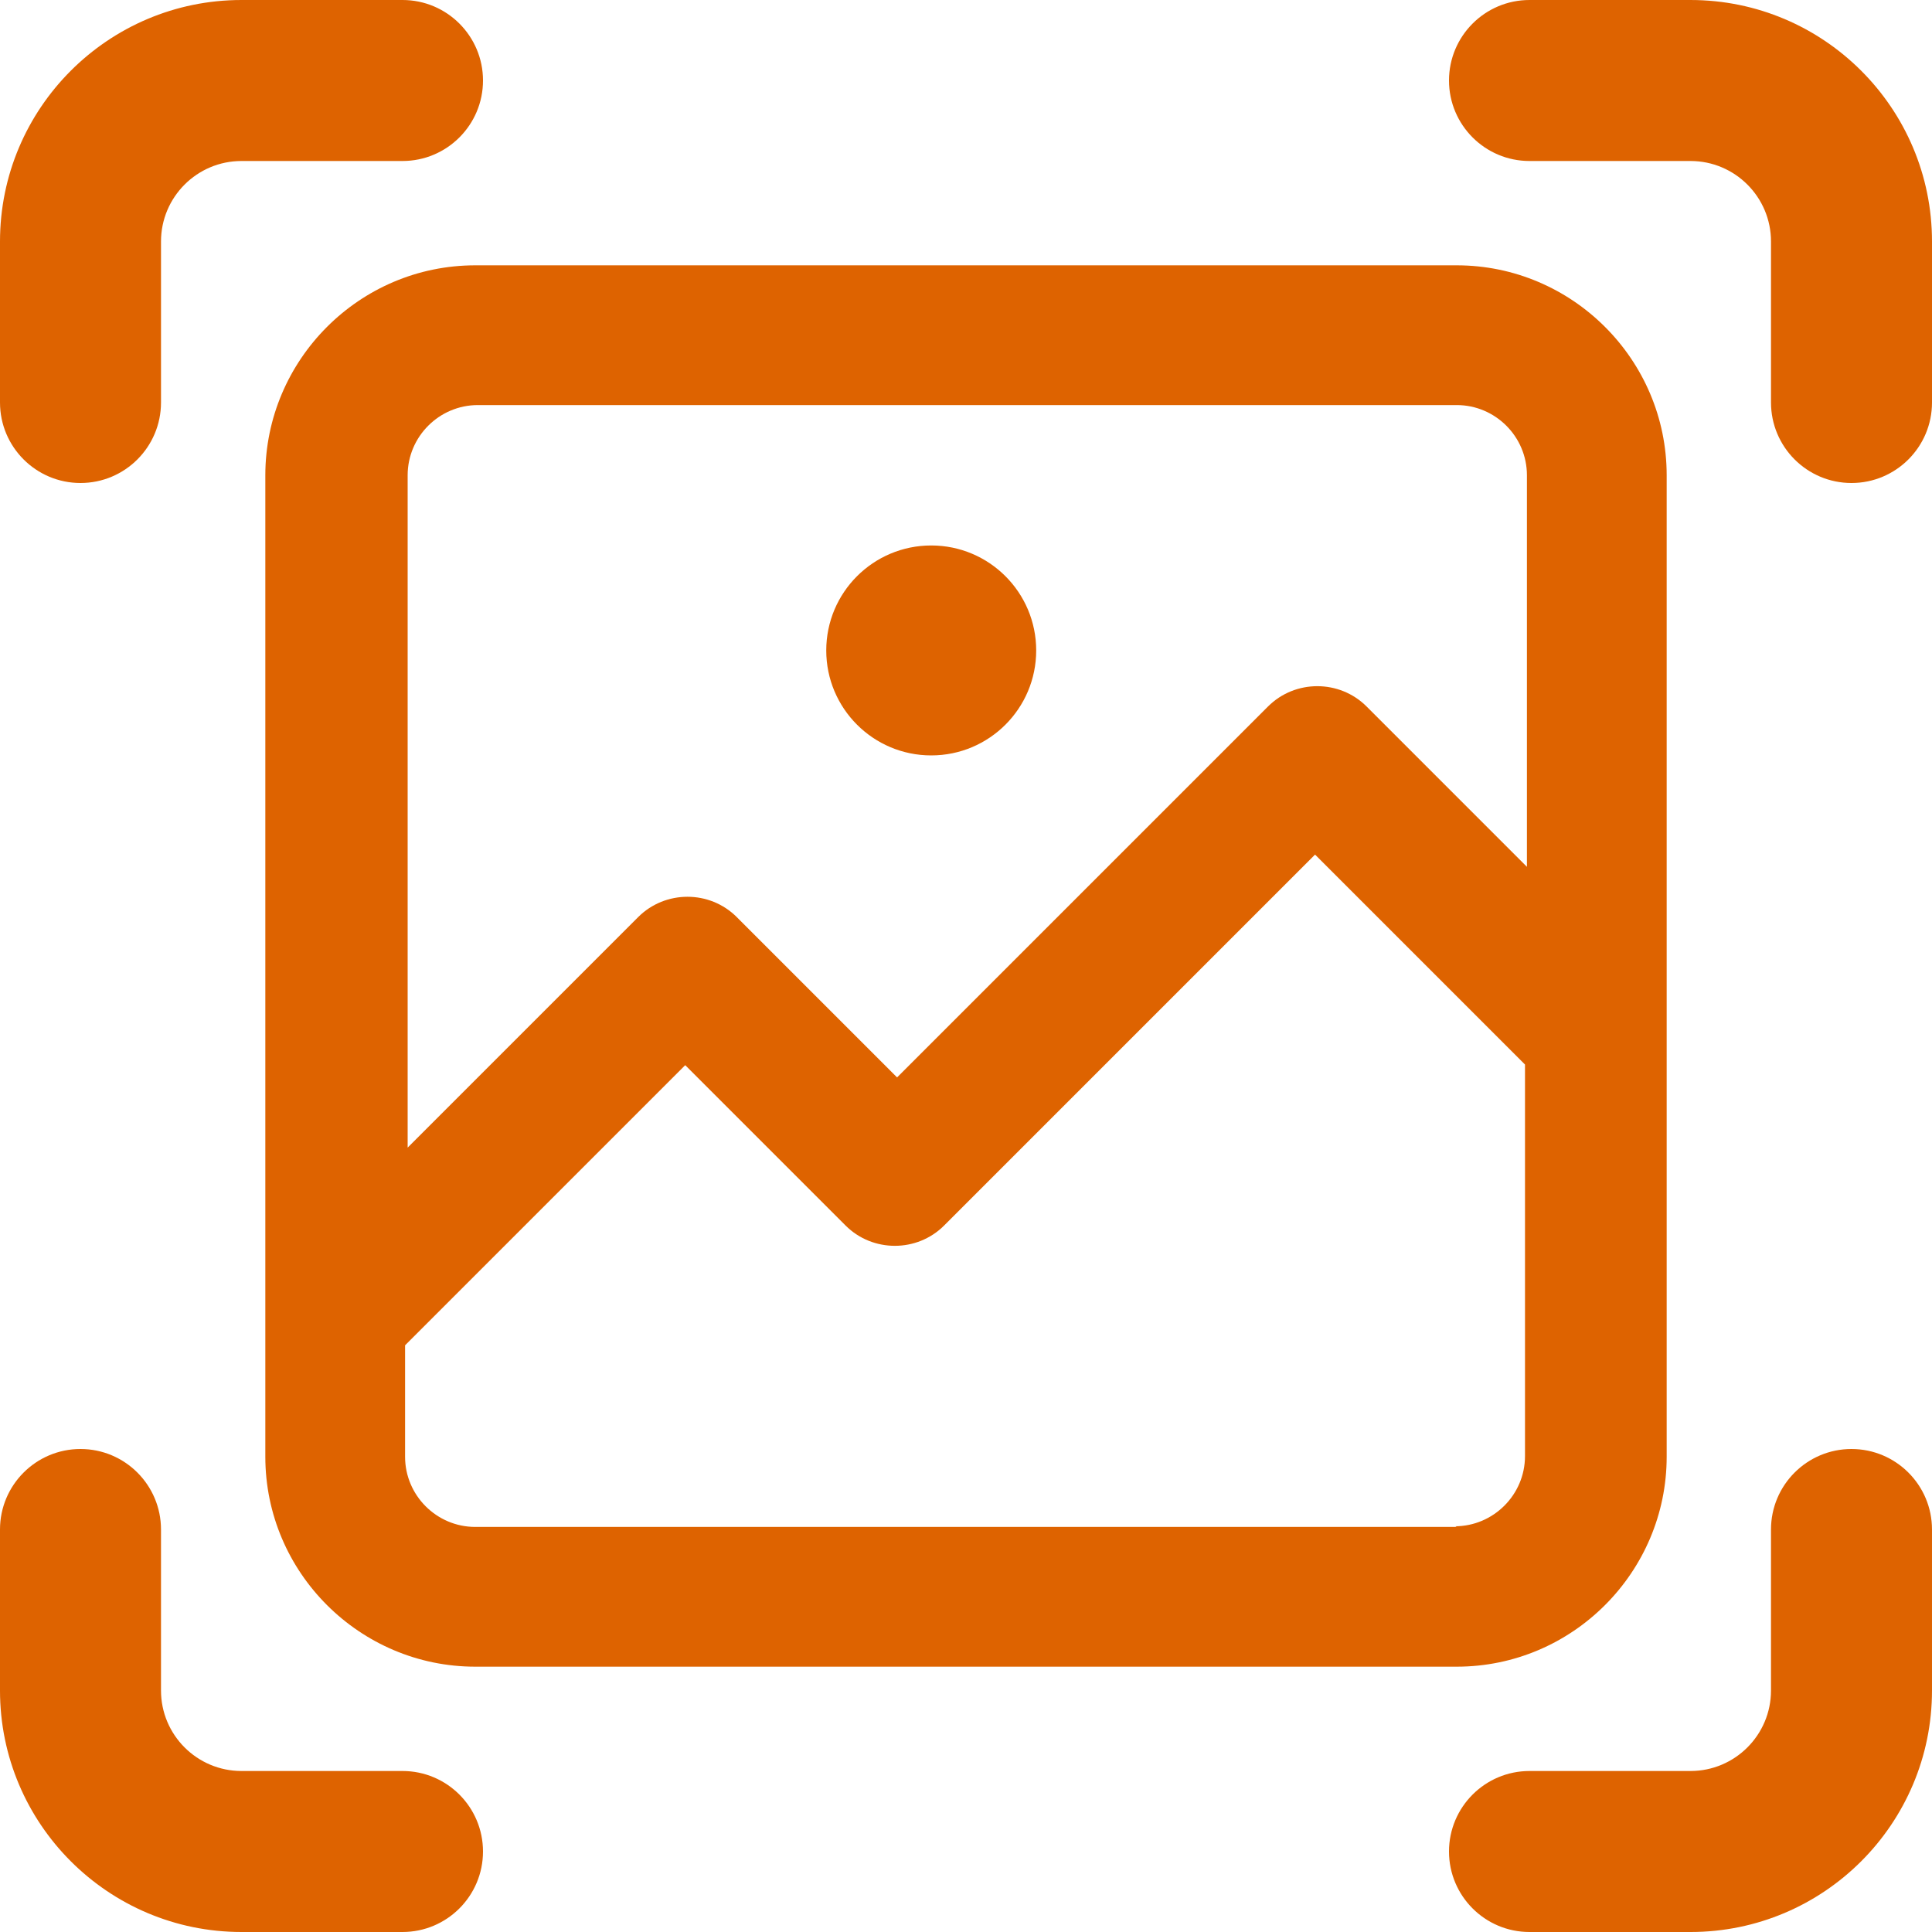
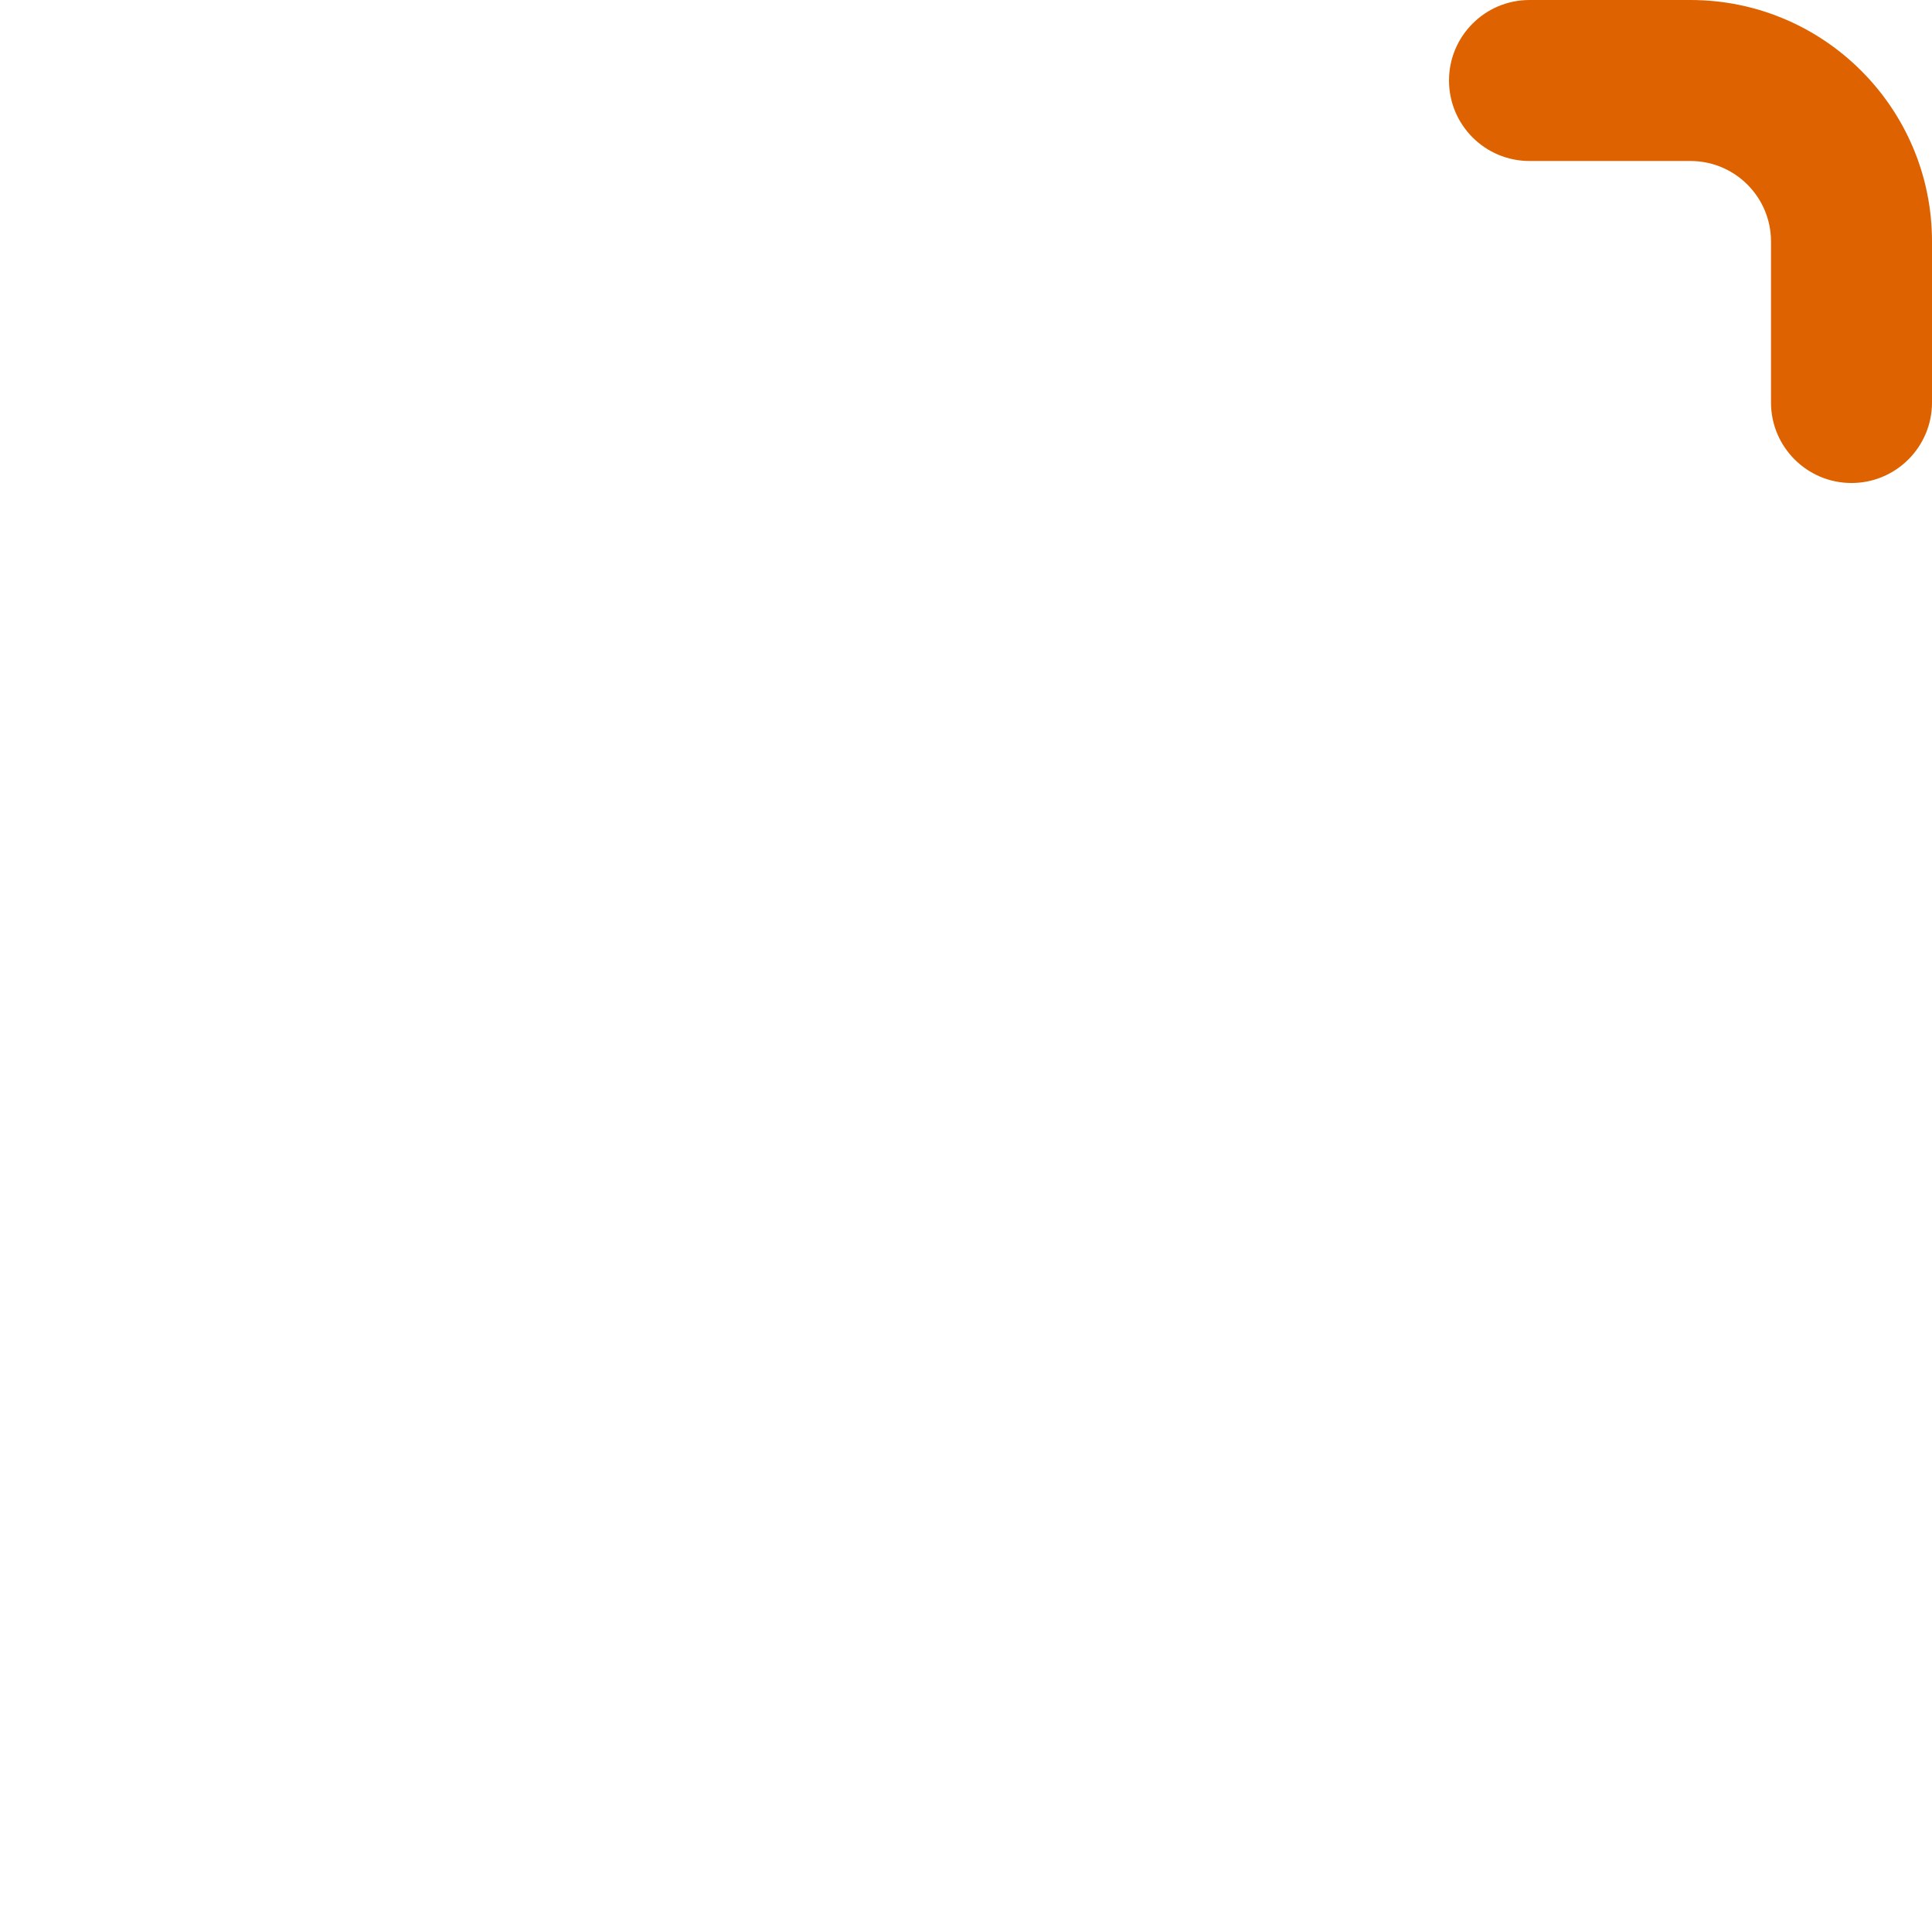
<svg xmlns="http://www.w3.org/2000/svg" id="_圖層_1" data-name="圖層 1" viewBox="0 0 30 30">
  <defs>
    <style>
      .cls-1 {
        fill: #de6300;
      }
    </style>
  </defs>
  <g>
-     <path class="cls-1" d="M22.62,4.12H7.38c-1.8,0-3.26,1.47-3.26,3.26v15.24c0,1.8,1.47,3.26,3.26,3.26h15.24c1.8,0,3.26-1.47,3.26-3.26V7.38c0-1.8-1.47-3.26-3.26-3.26ZM7.38,6.29h15.24c.6,0,1.09.49,1.09,1.09v6.08l-2.49-2.49c-.42-.42-1.11-.42-1.53,0l-5.76,5.76-2.49-2.49c-.42-.42-1.11-.42-1.53,0l-3.58,3.58V7.38c0-.6.49-1.09,1.09-1.09h-.02ZM22.62,23.71H7.38c-.6,0-1.09-.49-1.09-1.09v-1.73l4.35-4.35,2.49,2.49c.42.42,1.11.42,1.53,0l5.76-5.76,3.26,3.26v6.08c0,.6-.49,1.09-1.09,1.09h.01Z" />
-     <circle class="cls-1" cx="14.46" cy="10.1" r="1.63" />
-   </g>
+     </g>
  <g>
-     <path class="cls-1" d="M6.25,0h-2.5C1.68,0,0,1.68,0,3.75v2.5c0,.69.56,1.25,1.25,1.25s1.25-.56,1.25-1.25v-2.5c0-.69.56-1.25,1.25-1.25h2.5c.69,0,1.25-.56,1.25-1.25s-.56-1.25-1.25-1.25Z" />
-     <path class="cls-1" d="M6.25,27.5h-2.5c-.69,0-1.25-.56-1.25-1.25v-2.5c0-.69-.56-1.25-1.25-1.25s-1.25.56-1.25,1.25v2.5c0,2.07,1.68,3.75,3.75,3.75h2.5c.69,0,1.25-.56,1.25-1.25s-.56-1.25-1.25-1.25Z" />
    <path class="cls-1" d="M26.25,0h-2.5c-.69,0-1.25.56-1.25,1.25s.56,1.25,1.25,1.25h2.5c.69,0,1.25.56,1.25,1.25v2.5c0,.69.56,1.25,1.25,1.25s1.25-.56,1.25-1.25v-2.5c0-2.07-1.68-3.75-3.75-3.75Z" />
-     <path class="cls-1" d="M28.75,22.5c-.69,0-1.25.56-1.25,1.25v2.5c0,.69-.56,1.25-1.25,1.25h-2.5c-.69,0-1.25.56-1.25,1.25s.56,1.25,1.25,1.25h2.5c2.07,0,3.75-1.68,3.75-3.75v-2.5c0-.69-.56-1.25-1.25-1.25Z" />
  </g>
</svg>